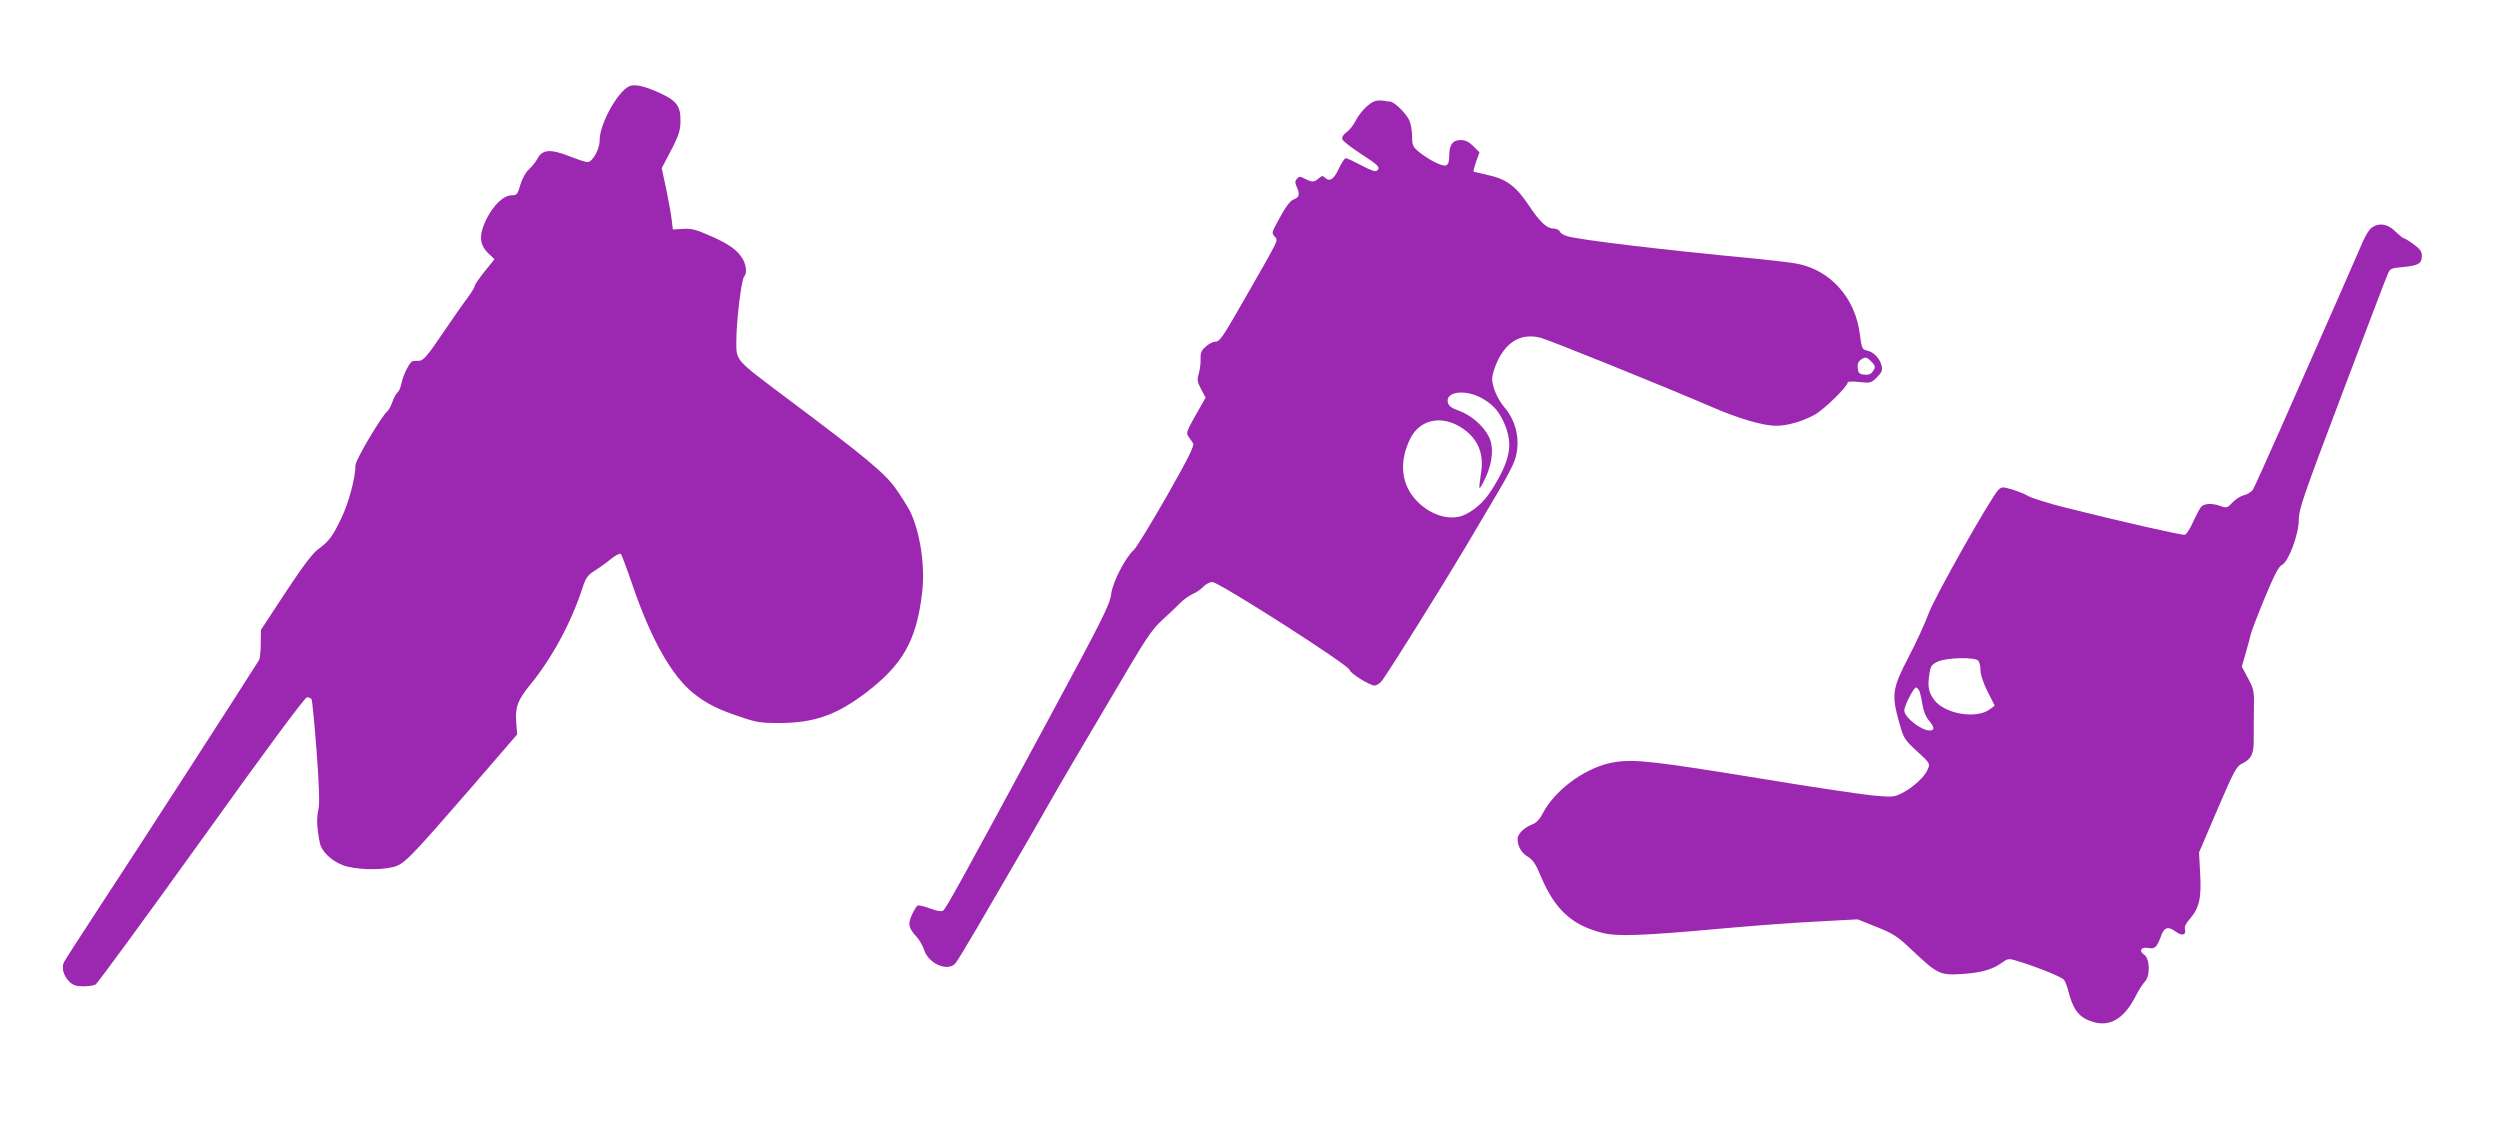
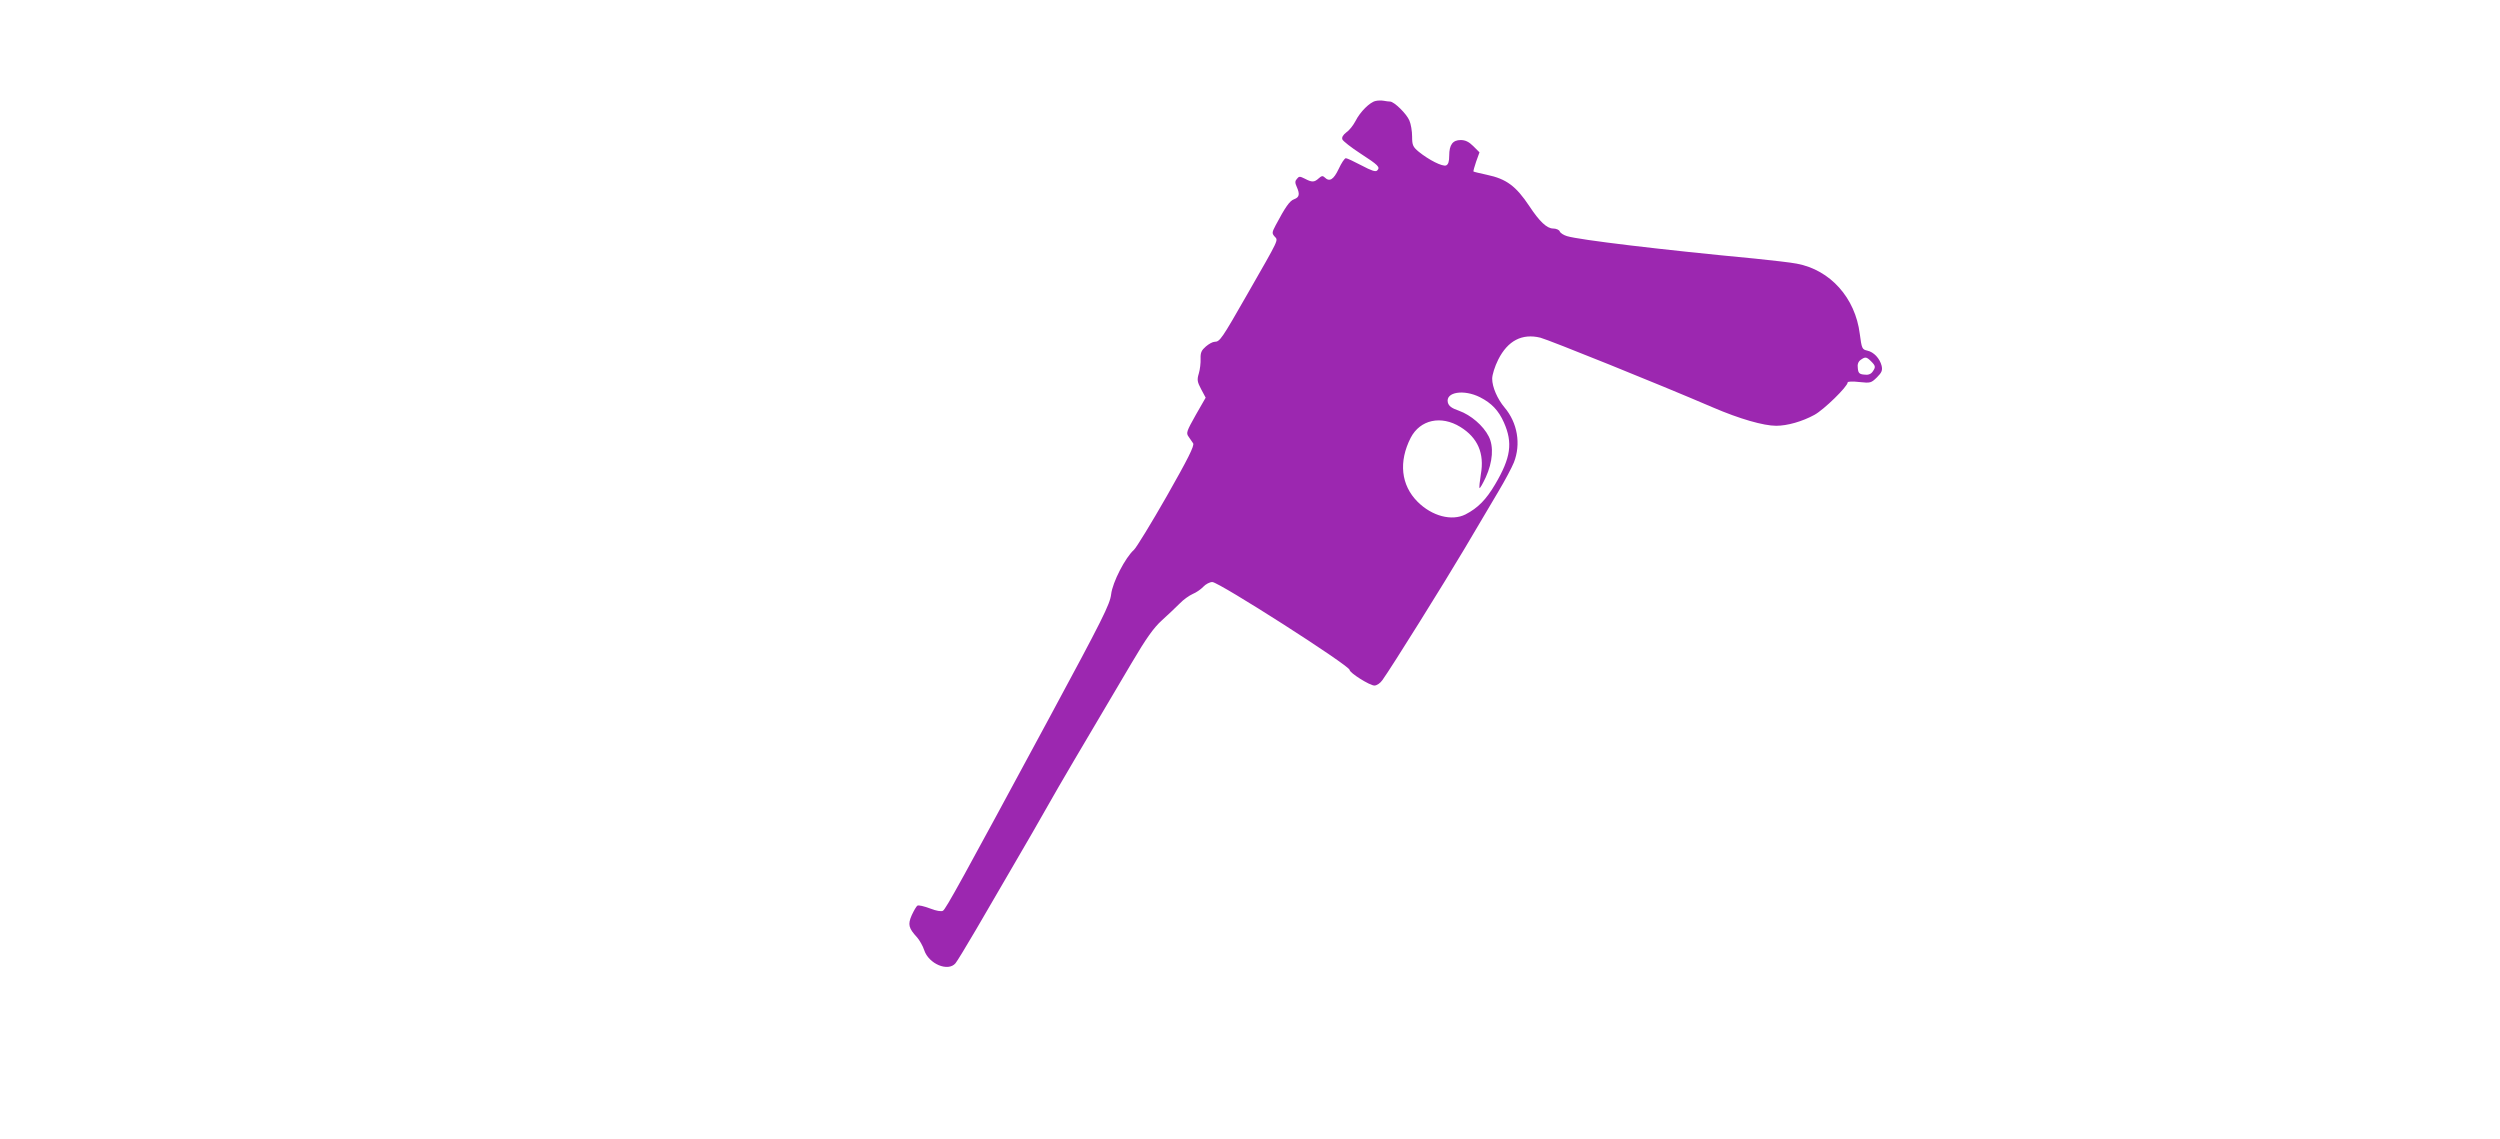
<svg xmlns="http://www.w3.org/2000/svg" version="1.0" width="1280pt" height="583pt" viewBox="0 0 1280 583" preserveAspectRatio="xMidYMid meet">
  <g transform="translate(0,583) scale(0.1,-0.1)" fill="#9c27b0" stroke="none">
-     <path d="M3233 5392 c-58 -9 -163 -190 -163 -281 0 -46 -36 -110 -62 -111 -10 0 -52 14 -95 31 -95 37 -136 34 -161 -13 -9 -17 -29 -42 -45 -56 -16 -15 -34 -48 -43 -79 -14 -48 -18 -53 -44 -53 -42 0 -94 -50 -131 -125 -38 -78 -35 -129 13 -174 l30 -28 -51 -63 c-28 -35 -51 -69 -51 -75 0 -7 -17 -34 -37 -61 -20 -26 -78 -109 -128 -183 -73 -108 -97 -136 -116 -138 -13 0 -29 -1 -35 -2 -15 -1 -50 -70 -58 -112 -4 -21 -13 -42 -21 -49 -8 -6 -19 -28 -26 -48 -7 -20 -18 -41 -25 -47 -30 -24 -164 -250 -164 -277 0 -63 -33 -187 -70 -266 -47 -99 -65 -123 -120 -163 -29 -21 -79 -87 -168 -222 l-126 -192 -1 -70 c0 -38 -4 -77 -9 -85 -69 -111 -659 -1025 -801 -1240 -103 -157 -192 -295 -198 -307 -13 -29 -2 -69 28 -99 18 -18 35 -24 70 -24 26 0 54 4 64 9 10 6 254 339 542 740 335 468 530 731 541 731 9 0 20 -5 23 -10 4 -6 15 -125 26 -266 14 -190 16 -267 9 -301 -10 -42 -8 -90 7 -166 8 -45 58 -94 119 -117 62 -23 186 -27 258 -9 55 14 85 45 394 401 l240 278 -5 62 c-6 76 7 112 69 189 112 136 210 316 268 492 19 59 28 71 63 94 23 14 61 41 85 61 24 19 47 31 51 26 4 -5 32 -79 61 -164 93 -272 200 -462 311 -550 67 -53 126 -83 242 -121 81 -28 105 -31 197 -31 179 1 289 40 438 151 194 147 263 268 293 513 17 139 -10 317 -63 423 -12 22 -43 73 -71 112 -55 79 -151 159 -557 463 -269 202 -260 191 -260 294 0 101 26 316 40 330 14 14 12 52 -4 84 -25 47 -68 80 -164 122 -78 35 -102 41 -145 38 l-52 -3 -6 50 c-3 28 -16 98 -28 157 l-23 107 20 38 c66 123 76 149 76 204 1 75 -20 103 -102 141 -75 34 -117 45 -149 40z" />
    <path d="M7043 5313 c-29 -6 -79 -55 -103 -103 -11 -21 -31 -47 -46 -57 -18 -14 -25 -26 -21 -37 4 -9 45 -41 91 -71 94 -61 104 -71 87 -88 -8 -8 -29 -1 -80 26 -38 20 -74 37 -80 37 -7 0 -23 -25 -37 -55 -26 -55 -47 -68 -72 -43 -9 9 -16 8 -30 -5 -23 -21 -35 -21 -71 -2 -26 13 -30 13 -41 -1 -10 -11 -10 -20 -1 -40 17 -38 14 -54 -13 -64 -23 -8 -45 -40 -95 -134 -19 -36 -19 -41 -5 -57 19 -21 27 -4 -139 -294 -131 -229 -141 -245 -168 -245 -10 0 -30 -11 -45 -24 -22 -19 -28 -31 -27 -62 1 -22 -3 -56 -9 -76 -10 -33 -8 -43 12 -81 l23 -43 -51 -89 c-46 -82 -50 -92 -37 -110 8 -11 19 -27 24 -35 7 -12 -27 -80 -135 -270 -80 -140 -156 -264 -168 -275 -44 -39 -110 -166 -117 -228 -6 -51 -44 -127 -318 -635 -448 -830 -528 -976 -543 -985 -8 -5 -35 -1 -67 12 -30 11 -58 18 -64 14 -5 -3 -18 -25 -29 -49 -21 -48 -16 -66 28 -114 12 -14 29 -43 36 -65 23 -70 122 -112 160 -67 8 9 55 87 105 172 49 85 137 236 195 335 58 99 136 234 173 300 62 110 154 266 428 729 76 129 114 182 156 220 31 28 72 67 91 86 19 20 49 41 67 49 17 7 41 23 54 37 12 13 33 24 46 24 34 0 703 -428 703 -450 0 -15 103 -80 127 -80 12 0 30 12 41 28 48 67 315 495 420 672 63 107 142 240 174 294 33 55 68 121 79 148 37 94 19 203 -48 282 -36 43 -63 104 -63 147 0 20 13 62 31 98 49 97 122 135 216 112 45 -12 604 -237 883 -357 137 -59 260 -94 324 -94 57 0 134 22 196 56 48 26 170 145 170 166 0 5 26 6 60 2 57 -6 60 -5 90 24 25 25 29 36 24 59 -9 37 -40 71 -74 78 -26 6 -28 10 -38 86 -23 184 -151 327 -322 359 -30 6 -127 17 -215 26 -476 45 -901 96 -962 115 -17 5 -34 16 -37 24 -3 8 -18 15 -34 15 -32 0 -70 36 -122 115 -68 102 -117 139 -217 160 -36 8 -67 15 -69 17 -1 2 5 25 14 51 l17 47 -32 32 c-22 22 -41 31 -64 31 -41 0 -59 -24 -59 -80 0 -31 -5 -45 -16 -50 -19 -7 -88 28 -140 70 -30 25 -34 34 -34 78 0 27 -6 64 -14 82 -14 34 -78 97 -99 97 -7 0 -21 2 -32 4 -11 2 -30 2 -42 -1z m2537 -1333 c24 -24 24 -30 7 -54 -9 -12 -23 -17 -42 -14 -25 2 -31 8 -33 33 -3 19 2 33 14 42 24 17 30 17 54 -7z m-2002 -184 c59 -30 95 -68 122 -129 46 -104 36 -180 -45 -317 -46 -78 -88 -121 -152 -154 -70 -35 -171 -9 -245 65 -85 85 -98 205 -35 328 48 92 155 116 254 55 89 -55 124 -135 105 -242 -6 -37 -9 -68 -7 -71 3 -2 17 23 32 55 36 79 42 158 15 210 -28 55 -91 109 -152 131 -38 13 -52 24 -57 42 -13 54 82 69 165 27z" />
-     <path d="M12144 4665 c-12 -8 -31 -38 -44 -67 -22 -52 -143 -328 -417 -948 -74 -168 -141 -315 -148 -327 -8 -12 -28 -24 -45 -28 -17 -4 -43 -20 -59 -37 -27 -29 -31 -30 -61 -19 -46 16 -85 14 -101 -5 -7 -9 -26 -44 -41 -78 -15 -33 -33 -62 -42 -64 -15 -3 -316 65 -611 139 -88 22 -173 49 -190 59 -16 10 -54 25 -83 34 -49 14 -54 14 -71 -3 -37 -37 -326 -548 -356 -631 -17 -47 -63 -148 -103 -224 -84 -162 -88 -192 -48 -336 23 -81 27 -88 92 -147 66 -61 67 -62 54 -92 -15 -38 -75 -93 -132 -122 -41 -21 -48 -21 -158 -11 -63 7 -321 45 -573 87 -527 86 -633 98 -732 84 -143 -19 -308 -135 -376 -263 -15 -30 -34 -50 -54 -57 -43 -17 -75 -49 -75 -75 0 -37 21 -73 55 -92 23 -14 39 -38 64 -98 71 -170 159 -251 314 -290 75 -20 205 -15 603 21 143 13 361 30 483 36 l222 12 97 -39 c86 -34 107 -48 182 -119 129 -122 143 -129 253 -122 99 6 159 23 207 58 27 20 35 22 68 12 97 -28 238 -84 250 -100 7 -10 17 -36 22 -58 21 -82 46 -121 92 -144 105 -50 188 -10 255 123 14 28 34 59 44 69 29 27 27 119 -3 139 -29 19 -15 42 22 34 33 -6 44 5 64 60 16 47 36 53 76 24 33 -24 54 -18 47 12 -4 12 5 31 24 52 49 57 61 106 54 231 l-6 110 94 220 c84 196 98 222 126 235 48 24 61 50 60 122 0 34 0 106 1 159 2 89 0 99 -30 156 l-32 60 20 69 c11 38 23 82 26 97 4 16 36 100 72 187 48 116 71 160 88 168 33 15 86 157 86 232 0 53 24 122 219 637 120 318 225 594 234 614 14 35 16 36 82 42 77 7 95 18 95 57 0 22 -10 36 -42 59 -23 17 -46 31 -50 31 -5 0 -24 16 -44 35 -38 39 -83 46 -120 20z m-2016 -2217 c7 -7 12 -28 12 -49 0 -22 14 -65 36 -109 l37 -73 -24 -18 c-70 -53 -235 -24 -287 49 -28 38 -33 68 -24 127 6 44 11 52 42 67 42 21 189 25 208 6z m-299 -160 c4 -13 11 -44 15 -70 4 -28 17 -60 32 -77 29 -35 31 -51 3 -51 -43 0 -129 68 -129 102 0 25 48 118 60 118 6 0 14 -10 19 -22z" />
  </g>
</svg>